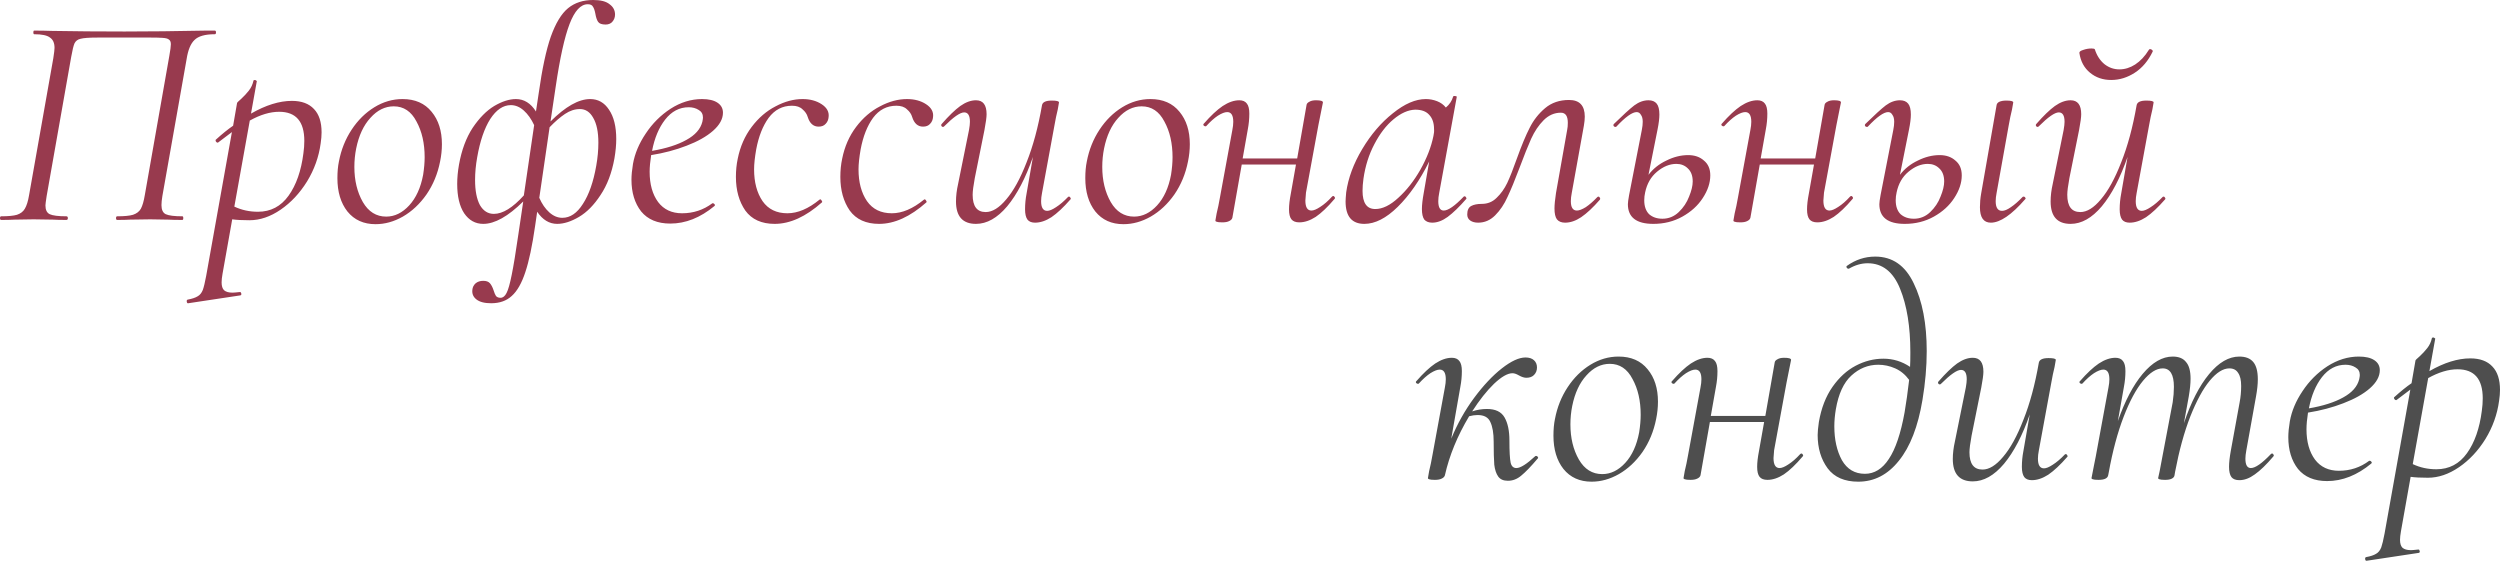
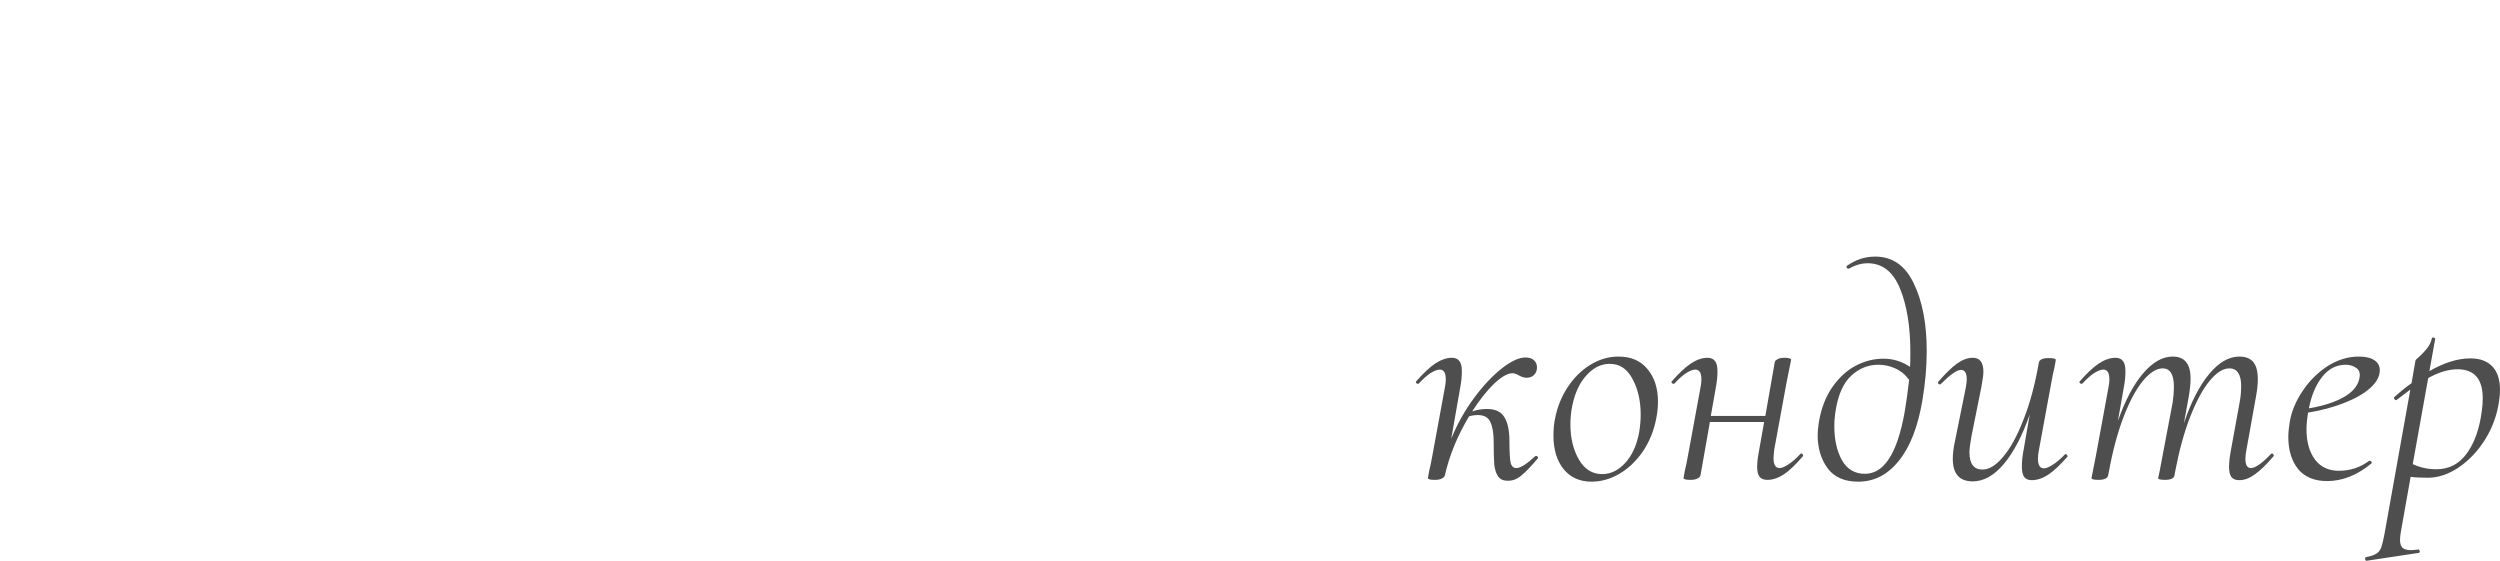
<svg xmlns="http://www.w3.org/2000/svg" width="2641" height="593" viewBox="0 0 2641 593" fill="none">
-   <path d="M192.658 228.501C193.298 228.501 193.618 229.142 193.618 230.422C193.618 231.702 193.298 232.342 192.658 232.342C186.258 232.342 181.244 232.235 177.617 232.022L158.735 231.702L137.293 232.022C134.093 232.235 129.612 232.342 123.852 232.342C122.998 232.342 122.572 231.702 122.572 230.422C122.572 229.142 122.998 228.501 123.852 228.501C131.319 228.501 136.866 227.968 140.493 226.901C144.334 225.621 147.107 223.488 148.814 220.501C150.521 217.3 151.908 212.5 152.974 206.099L178.897 58.885C179.964 52.911 180.497 48.858 180.497 46.724C180.497 44.377 179.857 42.777 178.577 41.924C177.51 40.857 175.27 40.217 171.856 40.004C168.656 39.79 164.602 39.684 159.695 39.684H102.73C94.196 39.684 88.328 40.11 85.128 40.964C82.141 41.604 80.008 43.204 78.728 45.764C77.661 48.111 76.487 52.911 75.207 60.166L49.285 207.059C48.431 212.607 48.005 215.914 48.005 216.98C48.005 221.674 49.498 224.768 52.485 226.261C55.685 227.755 61.553 228.501 70.087 228.501C71.153 228.501 71.687 229.142 71.687 230.422C71.687 231.702 71.153 232.342 70.087 232.342C64.113 232.342 59.419 232.235 56.005 232.022L35.523 231.702L15.361 232.022C11.734 232.235 7.041 232.342 1.28 232.342C0.427 232.342 2.56324e-06 231.702 2.56324e-06 230.422C2.56324e-06 229.142 0.427 228.501 1.28 228.501C8.748 228.501 14.295 227.968 17.922 226.901C21.762 225.621 24.536 223.488 26.242 220.501C28.163 217.3 29.656 212.5 30.723 206.099L56.325 61.446C57.179 55.898 57.605 52.271 57.605 50.565C57.605 45.444 56.005 41.817 52.805 39.684C49.818 37.337 44.271 36.163 36.163 36.163C35.523 36.163 35.203 35.523 35.203 34.243C35.203 32.963 35.523 32.323 36.163 32.323C42.564 32.323 48.751 32.43 54.725 32.643C79.474 33.07 105.077 33.283 131.532 33.283C156.922 33.283 185.618 32.963 217.621 32.323H226.901C227.755 32.323 228.182 32.963 228.182 34.243C228.182 35.523 227.755 36.163 226.901 36.163C216.661 36.163 209.513 38.19 205.459 42.244C201.406 46.084 198.632 52.805 197.139 62.406L171.536 207.059C170.896 210.9 170.576 214.1 170.576 216.66C170.576 221.567 172.07 224.768 175.057 226.261C178.257 227.755 184.124 228.501 192.658 228.501ZM308.357 106.57C318.598 106.57 326.385 109.45 331.719 115.211C337.053 120.758 339.72 128.972 339.72 139.853C339.72 143.267 339.4 147.107 338.76 151.374C336.839 165.669 332.039 179.11 324.358 191.698C316.677 204.072 307.397 213.993 296.516 221.461C285.635 228.928 274.647 232.662 263.552 232.662C255.872 232.662 249.791 232.342 245.311 231.702L235.07 289.307C234.43 292.934 234.11 295.921 234.11 298.268C234.11 302.108 234.963 304.882 236.67 306.589C238.59 308.296 241.577 309.149 245.631 309.149C246.911 309.149 249.471 308.936 253.311 308.509H253.632C254.272 308.509 254.698 309.042 254.912 310.109C255.125 311.176 254.805 311.816 253.952 312.029L198.906 320.35C198.053 320.564 197.52 320.03 197.306 318.75C197.093 317.47 197.413 316.723 198.266 316.51C202.96 315.656 206.48 314.483 208.827 312.989C211.174 311.709 212.988 309.469 214.268 306.269C215.335 303.282 216.508 298.375 217.788 291.547L244.991 139.533L230.589 150.414L229.949 150.734C229.309 150.734 228.669 150.307 228.029 149.454C227.602 148.387 227.602 147.747 228.029 147.534C234.856 141.347 240.937 136.439 246.271 132.812L250.431 108.81C250.431 108.383 251.925 106.89 254.912 104.33C257.899 101.556 260.566 98.676 262.912 95.689C265.259 92.702 266.859 89.288 267.713 85.448C267.713 84.808 268.246 84.488 269.313 84.488C269.74 84.488 270.166 84.701 270.593 85.128C271.233 85.341 271.447 85.661 271.233 86.088L265.153 120.011C280.727 111.05 295.129 106.57 308.357 106.57ZM320.518 161.935C321.158 157.455 321.478 153.081 321.478 148.814C321.478 128.332 312.624 118.091 294.915 118.091C285.315 118.091 274.967 121.185 263.872 127.372L247.551 218.26C255.232 221.887 263.552 223.701 272.513 223.701C285.955 223.701 296.729 218.047 304.836 206.739C312.944 195.432 318.171 180.497 320.518 161.935ZM396.758 236.822C384.17 236.822 374.249 232.342 366.995 223.381C359.954 214.42 356.434 202.686 356.434 188.178C356.434 181.564 356.967 175.696 358.034 170.576C360.381 158.201 364.861 147 371.475 136.973C378.089 126.945 386.09 119.051 395.477 113.291C404.865 107.53 414.786 104.65 425.24 104.65C438.468 104.65 448.709 109.13 455.963 118.091C463.217 126.838 466.844 138.253 466.844 152.334C466.844 158.308 466.204 164.389 464.924 170.576C462.364 183.591 457.563 195.218 450.523 205.459C443.482 215.487 435.161 223.274 425.56 228.821C416.173 234.155 406.572 236.822 396.758 236.822ZM407.959 228.821C416.919 228.821 425.027 224.874 432.281 216.98C439.535 209.086 444.442 198.312 447.002 184.657C448.069 177.83 448.602 171.643 448.602 166.096C448.602 151.374 445.722 138.786 439.962 128.332C434.414 117.664 426.414 112.33 415.959 112.33C406.785 112.33 398.571 116.384 391.317 124.492C384.063 132.386 379.049 143.16 376.276 156.815C374.996 163.215 374.355 169.723 374.355 176.337C374.355 190.631 377.342 203.006 383.316 213.46C389.29 223.701 397.504 228.821 407.959 228.821ZM623.479 104.65C631.8 104.65 638.414 108.383 643.321 115.851C648.441 123.318 651.002 133.666 651.002 146.894C651.002 153.081 650.362 159.908 649.081 167.376C646.308 182.737 641.401 195.645 634.36 206.099C627.533 216.554 619.959 224.234 611.638 229.142C603.317 234.049 595.636 236.502 588.596 236.502C580.275 236.502 573.234 232.235 567.474 223.701L565.234 239.062C562.247 259.758 558.833 275.866 554.993 287.387C551.152 299.121 546.352 307.549 540.591 312.669C535.044 317.79 527.79 320.35 518.829 320.35C511.788 320.35 506.561 318.963 503.148 316.19C499.947 313.63 498.561 310.323 498.987 306.269C499.201 303.495 500.374 301.148 502.508 299.228C504.641 297.521 507.308 296.668 510.508 296.668C513.709 296.668 516.056 297.521 517.549 299.228C519.042 300.935 520.323 303.389 521.389 306.589C522.243 309.362 523.096 311.389 523.95 312.669C525.016 313.95 526.617 314.59 528.75 314.59C531.31 314.59 533.444 312.883 535.151 309.469C536.857 306.269 538.671 299.868 540.591 290.267C542.511 280.88 544.858 266.585 547.632 247.383L552.752 212.82C536.751 228.608 522.669 236.502 510.508 236.502C502.188 236.502 495.467 232.769 490.346 225.301C485.439 217.834 482.986 207.486 482.986 194.258C482.986 187.858 483.626 181.03 484.906 173.776C487.68 158.415 492.48 145.507 499.307 135.053C506.348 124.598 513.922 116.918 522.029 112.01C530.35 107.103 538.031 104.65 545.072 104.65C553.606 104.65 560.646 109.023 566.194 117.771L569.074 98.569C572.701 72.753 576.968 52.805 581.875 38.724C586.996 24.429 593.076 14.401 600.117 8.641C607.157 2.88 616.012 -0 626.679 -0C634.573 -0 640.334 1.493 643.961 4.48C647.801 7.254 649.722 10.881 649.722 15.361C649.722 18.348 648.761 20.909 646.841 23.042C645.134 24.962 642.788 25.922 639.801 25.922C635.747 25.922 633.08 24.962 631.8 23.042C630.52 21.122 629.56 18.241 628.92 14.401C628.279 10.988 627.426 8.534 626.359 7.04C625.506 5.334 623.692 4.48 620.919 4.48C613.451 4.48 607.051 11.414 601.717 25.282C596.383 39.15 591.476 61.339 586.996 91.849L581.555 128.332C597.343 112.544 611.318 104.65 623.479 104.65ZM521.709 225.941C531.097 225.941 541.658 219.434 553.392 206.419L564.273 132.172C561.286 125.772 557.659 120.651 553.392 116.811C549.125 112.971 544.538 111.05 539.631 111.05C531.524 111.05 524.27 115.957 517.869 125.772C511.682 135.586 507.095 149.027 504.108 166.096C502.614 174.416 501.868 182.417 501.868 190.098C501.868 201.406 503.574 210.26 506.988 216.66C510.615 222.848 515.522 225.941 521.709 225.941ZM629.88 175.056C631.373 166.736 632.12 158.628 632.12 150.734C632.12 139.426 630.306 130.679 626.679 124.492C623.266 118.304 618.572 115.211 612.598 115.211C607.264 115.211 602.037 116.918 596.917 120.331C591.796 123.745 586.356 128.439 580.595 134.413L569.714 208.98C572.488 215.38 576.008 220.501 580.275 224.341C584.542 228.181 589.129 230.102 594.036 230.102C602.357 230.102 609.611 225.194 615.798 215.38C622.199 205.566 626.893 192.125 629.88 175.056ZM763.73 119.051C763.73 125.665 760.209 132.066 753.169 138.253C746.341 144.227 737.061 149.454 725.326 153.934C713.805 158.415 701.324 161.722 687.883 163.855C686.816 170.683 686.282 176.55 686.282 181.457C686.282 194.685 689.269 205.353 695.243 213.46C701.217 221.354 709.645 225.301 720.526 225.301C732.474 225.301 743.141 221.781 752.529 214.74H753.169C753.809 214.74 754.342 215.06 754.769 215.7C755.409 216.34 755.409 216.98 754.769 217.62C739.834 229.995 724.259 236.182 708.045 236.182C694.603 236.182 684.362 231.915 677.322 223.381C670.494 214.633 667.081 203.432 667.081 189.778C667.081 185.084 667.614 179.537 668.681 173.136C670.601 162.255 675.081 151.588 682.122 141.133C689.163 130.466 697.91 121.718 708.365 114.891C719.032 108.063 730.127 104.65 741.648 104.65C748.688 104.65 754.129 105.93 757.969 108.49C761.81 111.05 763.73 114.571 763.73 119.051ZM727.566 113.291C717.752 113.291 709.431 117.664 702.604 126.412C695.99 134.946 691.403 145.934 688.843 159.375C703.777 156.815 715.832 152.974 725.006 147.854C734.394 142.733 740.048 136.333 741.968 128.652C742.394 126.518 742.608 125.025 742.608 124.172C742.608 120.545 741.114 117.878 738.127 116.171C735.14 114.251 731.62 113.291 727.566 113.291ZM818.382 236.502C804.514 236.502 794.167 231.808 787.34 222.421C780.726 212.82 777.419 200.979 777.419 186.898C777.419 180.07 778.059 173.67 779.339 167.696C781.899 154.894 786.806 143.693 794.06 134.093C801.314 124.492 809.742 117.238 819.343 112.33C828.943 107.21 838.438 104.65 847.825 104.65C855.719 104.65 862.44 106.463 867.987 110.09C873.534 113.717 875.988 118.198 875.348 123.532C875.135 126.518 874.068 128.972 872.148 130.892C870.441 132.812 867.987 133.772 864.787 133.772C859.24 133.772 855.399 130.359 853.266 123.532C852.412 120.545 850.599 117.878 847.825 115.531C845.265 112.971 841.531 111.69 836.624 111.69C826.597 111.69 818.382 115.957 811.982 124.492C805.795 133.026 801.421 144.12 798.861 157.775C797.367 166.309 796.62 173.35 796.62 178.897C796.62 192.551 799.607 203.752 805.581 212.5C811.555 221.034 820.303 225.301 831.824 225.301C842.705 225.301 854.013 220.501 865.747 210.9L866.387 210.58C867.027 210.58 867.56 211.006 867.987 211.86C868.627 212.713 868.734 213.353 868.307 213.78C851.239 228.928 834.597 236.502 818.382 236.502ZM928.705 236.502C914.837 236.502 904.49 231.808 897.662 222.421C891.049 212.82 887.742 200.979 887.742 186.898C887.742 180.07 888.382 173.67 889.662 167.696C892.222 154.894 897.129 143.693 904.383 134.093C911.637 124.492 920.065 117.238 929.666 112.33C939.266 107.21 948.761 104.65 958.148 104.65C966.042 104.65 972.763 106.463 978.31 110.09C983.857 113.717 986.311 118.198 985.671 123.532C985.457 126.518 984.391 128.972 982.471 130.892C980.764 132.812 978.31 133.772 975.11 133.772C969.563 133.772 965.722 130.359 963.589 123.532C962.735 120.545 960.922 117.878 958.148 115.531C955.588 112.971 951.854 111.69 946.947 111.69C936.92 111.69 928.705 115.957 922.305 124.492C916.118 133.026 911.744 144.12 909.184 157.775C907.69 166.309 906.943 173.35 906.943 178.897C906.943 192.551 909.93 203.752 915.904 212.5C921.878 221.034 930.626 225.301 942.147 225.301C953.028 225.301 964.335 220.501 976.07 210.9L976.71 210.58C977.35 210.58 977.883 211.006 978.31 211.86C978.95 212.713 979.057 213.353 978.63 213.78C961.562 228.928 944.92 236.502 928.705 236.502ZM1128.32 208.02C1128.53 207.806 1128.85 207.699 1129.28 207.699C1129.92 207.699 1130.45 208.126 1130.88 208.98C1131.3 209.62 1131.3 210.153 1130.88 210.58C1123.41 219.114 1116.69 225.408 1110.72 229.462C1104.74 233.302 1098.98 235.222 1093.43 235.222C1089.81 235.222 1087.14 234.155 1085.43 232.022C1083.73 229.675 1082.87 226.048 1082.87 221.141C1082.87 215.594 1083.41 210.046 1084.47 204.499L1091.19 165.776C1083.51 187.964 1074.45 205.353 1063.99 217.94C1053.54 230.315 1042.55 236.502 1031.03 236.502C1016.95 236.502 1009.91 228.608 1009.91 212.82C1009.91 207.059 1010.65 200.872 1012.15 194.258L1023.67 137.293C1024.31 133.666 1024.63 130.786 1024.63 128.652C1024.63 122.038 1022.6 118.731 1018.55 118.731C1014.28 118.731 1007.24 123.638 997.424 133.452C996.998 133.879 996.571 134.093 996.144 134.093C995.504 134.093 994.971 133.772 994.544 133.132C994.117 132.279 994.224 131.532 994.864 130.892C1002.33 122.358 1008.84 116.064 1014.39 112.01C1020.15 107.957 1025.69 105.93 1031.03 105.93C1038.49 105.93 1042.23 110.837 1042.23 120.651C1042.23 123.852 1041.48 129.399 1039.99 137.293L1029.75 188.178C1028.25 196.285 1027.51 202.152 1027.51 205.779C1027.51 217.94 1032.09 224.021 1041.27 224.021C1048.31 224.021 1055.56 219.541 1063.03 210.58C1070.71 201.619 1077.86 188.604 1084.47 171.536C1091.3 154.468 1096.74 134.306 1100.79 111.05C1101.43 107.85 1104.85 106.25 1111.04 106.25C1116.16 106.25 1118.72 106.89 1118.72 108.17L1117.44 115.531C1116.16 120.651 1114.98 126.305 1113.92 132.492L1100.79 203.859C1100.15 207.059 1099.83 209.94 1099.83 212.5C1099.83 219.327 1101.97 222.741 1106.23 222.741C1108.58 222.741 1111.68 221.461 1115.52 218.901C1119.57 216.34 1123.84 212.713 1128.32 208.02ZM1186.83 236.822C1174.24 236.822 1164.32 232.342 1157.07 223.381C1150.03 214.42 1146.51 202.686 1146.51 188.178C1146.51 181.564 1147.04 175.696 1148.11 170.576C1150.46 158.201 1154.94 147 1161.55 136.973C1168.16 126.945 1176.16 119.051 1185.55 113.291C1194.94 107.53 1204.86 104.65 1215.32 104.65C1228.54 104.65 1238.78 109.13 1246.04 118.091C1253.29 126.838 1256.92 138.253 1256.92 152.334C1256.92 158.308 1256.28 164.389 1255 170.576C1252.44 183.591 1247.64 195.218 1240.6 205.459C1233.56 215.487 1225.24 223.274 1215.64 228.821C1206.25 234.155 1196.65 236.822 1186.83 236.822ZM1198.03 228.821C1206.99 228.821 1215.1 224.874 1222.36 216.98C1229.61 209.086 1234.52 198.312 1237.08 184.657C1238.14 177.83 1238.68 171.643 1238.68 166.096C1238.68 151.374 1235.8 138.786 1230.04 128.332C1224.49 117.664 1216.49 112.33 1206.03 112.33C1196.86 112.33 1188.65 116.384 1181.39 124.492C1174.14 132.386 1169.12 143.16 1166.35 156.815C1165.07 163.215 1164.43 169.723 1164.43 176.337C1164.43 190.631 1167.42 203.006 1173.39 213.46C1179.36 223.701 1187.58 228.821 1198.03 228.821ZM1407.15 207.699C1407.58 207.273 1408.01 207.059 1408.43 207.059C1409.07 207.059 1409.61 207.486 1410.03 208.34C1410.46 208.98 1410.35 209.62 1409.71 210.26C1402.46 218.794 1395.85 225.088 1389.87 229.142C1383.9 232.982 1378.14 234.902 1372.59 234.902C1368.75 234.902 1365.98 233.835 1364.27 231.702C1362.56 229.568 1361.71 226.048 1361.71 221.141C1361.71 216.66 1362.35 211.113 1363.63 204.499L1369.07 173.776H1311.78L1301.86 230.102C1301.44 231.595 1300.26 232.769 1298.34 233.622C1296.64 234.475 1294.29 234.902 1291.3 234.902C1288.32 234.902 1286.29 234.689 1285.22 234.262C1284.37 234.049 1283.94 233.622 1283.94 232.982L1285.22 225.621C1286.5 220.501 1287.68 214.847 1288.74 208.66L1301.86 137.293C1302.5 134.093 1302.82 131.212 1302.82 128.652C1302.82 121.825 1300.69 118.411 1296.42 118.411C1293.86 118.411 1290.56 119.691 1286.5 122.251C1282.66 124.812 1278.61 128.439 1274.34 133.132C1274.13 133.346 1273.81 133.452 1273.38 133.452C1272.74 133.452 1272.1 133.132 1271.46 132.492C1271.03 131.639 1271.14 130.999 1271.78 130.572C1279.03 122.251 1285.65 116.064 1291.62 112.01C1297.81 107.957 1303.68 105.93 1309.22 105.93C1312.85 105.93 1315.52 107.103 1317.22 109.45C1318.93 111.584 1319.78 115.104 1319.78 120.011C1319.78 125.558 1319.25 131.106 1318.18 136.653L1312.74 167.376H1370.35L1380.27 110.73C1380.48 109.45 1381.44 108.383 1383.15 107.53C1384.86 106.463 1387.2 105.93 1390.19 105.93C1395.1 105.93 1397.55 106.677 1397.55 108.17C1397.34 109.45 1396.7 112.65 1395.63 117.771C1394.57 122.891 1393.61 127.692 1392.75 132.172L1379.63 203.539C1379.2 207.806 1378.99 210.58 1378.99 211.86C1378.99 218.901 1381.12 222.421 1385.39 222.421C1387.74 222.421 1390.83 221.141 1394.67 218.581C1398.73 216.02 1402.89 212.393 1407.15 207.699ZM1546.28 207.699C1546.49 207.486 1546.81 207.379 1547.24 207.379C1547.88 207.379 1548.41 207.806 1548.84 208.66C1549.27 209.3 1549.27 209.833 1548.84 210.26C1541.59 218.581 1535.08 224.874 1529.32 229.142C1523.77 233.195 1518.33 235.222 1513 235.222C1509.37 235.222 1506.6 234.155 1504.67 232.022C1502.97 229.675 1502.11 225.941 1502.11 220.821C1502.11 216.554 1502.75 210.9 1504.03 203.859L1509.8 170.576C1499.98 190.418 1488.89 206.419 1476.51 218.581C1464.35 230.528 1452.62 236.502 1441.31 236.502C1428.08 236.502 1421.47 228.608 1421.47 212.82C1421.47 211.113 1421.68 207.913 1422.11 203.219C1424.24 188.071 1429.89 172.816 1439.07 157.455C1448.24 142.093 1459.02 129.505 1471.39 119.691C1483.77 109.664 1495.39 104.65 1506.28 104.65C1510.33 104.65 1514.28 105.396 1518.12 106.89C1521.96 108.383 1525.05 110.624 1527.4 113.611C1531.24 110.41 1533.8 106.57 1535.08 102.089C1535.29 101.449 1536.04 101.236 1537.32 101.449C1538.6 101.663 1539.13 101.983 1538.92 102.41L1520.36 203.859C1519.72 207.059 1519.4 209.94 1519.4 212.5C1519.4 219.114 1521.32 222.421 1525.16 222.421C1529.85 222.421 1536.89 217.514 1546.28 207.699ZM1452.83 220.821C1460.51 220.821 1468.62 216.874 1477.15 208.98C1485.9 201.086 1493.69 191.165 1500.51 179.217C1507.34 167.056 1511.93 155.215 1514.28 143.693C1514.92 140.92 1515.13 138.466 1514.92 136.333C1514.92 129.932 1513.21 124.918 1509.8 121.291C1506.6 117.664 1501.69 115.851 1495.07 115.851C1487.61 116.064 1479.93 119.478 1472.03 126.092C1464.35 132.492 1457.63 141.24 1451.87 152.334C1446.11 163.215 1442.27 175.376 1440.35 188.818C1439.71 193.511 1439.39 197.779 1439.39 201.619C1439.39 214.42 1443.87 220.821 1452.83 220.821ZM1561.51 235.222C1558.1 235.222 1555.32 234.475 1553.19 232.982C1551.06 231.488 1549.99 229.355 1549.99 226.581C1549.99 222.101 1551.38 219.114 1554.15 217.62C1556.92 216.127 1560.66 215.38 1565.35 215.38C1571.54 215.38 1576.77 213.247 1581.03 208.98C1585.51 204.713 1589.25 199.485 1592.23 193.298C1595.22 186.898 1598.63 178.257 1602.47 167.376C1607.38 153.721 1611.86 142.947 1615.92 135.053C1619.97 126.945 1625.41 120.011 1632.24 114.251C1639.06 108.49 1647.49 105.61 1657.52 105.61C1668.61 105.61 1674.16 111.477 1674.16 123.211C1674.16 125.985 1673.84 129.185 1673.2 132.812L1660.4 203.859C1659.76 207.059 1659.44 209.94 1659.44 212.5C1659.44 219.114 1661.57 222.421 1665.84 222.421C1668.19 222.421 1671.28 221.247 1675.12 218.901C1678.96 216.34 1683.02 212.82 1687.28 208.34C1687.71 207.913 1688.14 207.699 1688.56 207.699C1689.2 207.699 1689.74 208.126 1690.16 208.98C1690.59 209.62 1690.59 210.26 1690.16 210.9C1682.91 219.221 1676.29 225.408 1670.32 229.462C1664.56 233.302 1658.91 235.222 1653.36 235.222C1649.52 235.222 1646.64 234.049 1644.72 231.702C1643.01 229.355 1642.16 225.515 1642.16 220.181C1642.16 216.34 1642.69 210.9 1643.76 203.859L1655.6 136.973C1656.03 135.053 1656.24 132.599 1656.24 129.612C1656.24 122.571 1653.79 119.051 1648.88 119.051C1642.05 119.051 1635.97 121.718 1630.64 127.052C1625.52 132.172 1621.14 138.68 1617.52 146.574C1614.1 154.254 1610.05 164.389 1605.35 176.977C1600.45 189.991 1596.18 200.339 1592.55 208.02C1589.14 215.7 1584.77 222.208 1579.43 227.541C1574.31 232.662 1568.34 235.222 1561.51 235.222ZM1783.38 163.855C1790.21 163.855 1795.76 165.776 1800.03 169.616C1804.51 173.243 1806.75 178.47 1806.75 185.297C1806.75 193.191 1804.08 201.192 1798.75 209.3C1793.62 217.194 1786.48 223.701 1777.3 228.821C1768.13 233.942 1757.89 236.502 1746.58 236.502C1728.66 236.502 1719.7 229.568 1719.7 215.7C1719.7 213.993 1720.12 210.793 1720.98 206.099L1734.42 137.293C1735.06 134.093 1735.38 131.212 1735.38 128.652C1735.38 125.452 1734.74 122.998 1733.46 121.291C1732.39 119.371 1730.9 118.411 1728.98 118.411C1724.28 118.411 1717.14 123.532 1707.54 133.772C1707.32 133.986 1707 134.093 1706.58 134.093C1705.72 134.093 1705.08 133.772 1704.66 133.132C1704.23 132.279 1704.34 131.532 1704.98 130.892C1714.58 121.505 1721.72 114.997 1726.42 111.37C1731.33 107.743 1736.34 105.93 1741.46 105.93C1745.3 105.93 1748.18 107.103 1750.1 109.45C1752.02 111.797 1752.98 115.637 1752.98 120.971C1752.98 125.025 1752.34 130.252 1751.06 136.653L1741.46 184.657C1746.37 178.257 1752.66 173.243 1760.34 169.616C1768.02 165.776 1775.7 163.855 1783.38 163.855ZM1788.18 191.698C1788.18 185.724 1786.48 181.137 1783.06 177.937C1779.86 174.736 1775.81 173.136 1770.9 173.136C1763.86 173.136 1757.03 175.91 1750.42 181.457C1744.02 186.791 1739.86 194.045 1737.94 203.219C1737.3 205.993 1736.98 208.766 1736.98 211.54C1736.98 217.94 1738.69 222.848 1742.1 226.261C1745.73 229.462 1750.42 231.062 1756.18 231.062C1762.8 231.062 1768.56 228.715 1773.46 224.021C1778.37 219.327 1782 213.887 1784.34 207.699C1786.9 201.512 1788.18 196.178 1788.18 191.698ZM1954.39 207.699C1954.82 207.273 1955.25 207.059 1955.67 207.059C1956.31 207.059 1956.85 207.486 1957.27 208.34C1957.7 208.98 1957.59 209.62 1956.95 210.26C1949.7 218.794 1943.08 225.088 1937.11 229.142C1931.14 232.982 1925.38 234.902 1919.83 234.902C1915.99 234.902 1913.22 233.835 1911.51 231.702C1909.8 229.568 1908.95 226.048 1908.95 221.141C1908.95 216.66 1909.59 211.113 1910.87 204.499L1916.31 173.776H1859.02L1849.1 230.102C1848.68 231.595 1847.5 232.769 1845.58 233.622C1843.88 234.475 1841.53 234.902 1838.54 234.902C1835.55 234.902 1833.53 234.689 1832.46 234.262C1831.61 234.049 1831.18 233.622 1831.18 232.982L1832.46 225.621C1833.74 220.501 1834.91 214.847 1835.98 208.66L1849.1 137.293C1849.74 134.093 1850.06 131.212 1850.06 128.652C1850.06 121.825 1847.93 118.411 1843.66 118.411C1841.1 118.411 1837.79 119.691 1833.74 122.251C1829.9 124.812 1825.85 128.439 1821.58 133.132C1821.37 133.346 1821.05 133.452 1820.62 133.452C1819.98 133.452 1819.34 133.132 1818.7 132.492C1818.27 131.639 1818.38 130.999 1819.02 130.572C1826.27 122.251 1832.89 116.064 1838.86 112.01C1845.05 107.957 1850.92 105.93 1856.46 105.93C1860.09 105.93 1862.76 107.103 1864.46 109.45C1866.17 111.584 1867.02 115.104 1867.02 120.011C1867.02 125.558 1866.49 131.106 1865.42 136.653L1859.98 167.376H1917.59L1927.51 110.73C1927.72 109.45 1928.68 108.383 1930.39 107.53C1932.1 106.463 1934.44 105.93 1937.43 105.93C1942.34 105.93 1944.79 106.677 1944.79 108.17C1944.58 109.45 1943.94 112.65 1942.87 117.771C1941.8 122.891 1940.84 127.692 1939.99 132.172L1926.87 203.539C1926.44 207.806 1926.23 210.58 1926.23 211.86C1926.23 218.901 1928.36 222.421 1932.63 222.421C1934.98 222.421 1938.07 221.141 1941.91 218.581C1945.97 216.02 1950.13 212.393 1954.39 207.699ZM2049.03 163.855C2055.86 163.855 2061.41 165.776 2065.68 169.616C2070.16 173.243 2072.4 178.47 2072.4 185.297C2072.4 193.191 2069.73 201.192 2064.4 209.3C2059.27 217.194 2052.13 223.701 2042.95 228.821C2033.78 233.942 2023.54 236.502 2012.23 236.502C1994.31 236.502 1985.35 229.568 1985.35 215.7C1985.35 213.993 1985.77 210.793 1986.63 206.099L2000.07 137.293C2000.71 134.093 2001.03 131.212 2001.03 128.652C2001.03 125.452 2000.39 122.998 1999.11 121.291C1998.04 119.371 1996.55 118.411 1994.63 118.411C1989.94 118.411 1982.79 123.532 1973.19 133.772C1972.97 133.986 1972.65 134.093 1972.23 134.093C1971.37 134.093 1970.73 133.772 1970.31 133.132C1969.88 132.279 1969.99 131.532 1970.63 130.892C1980.23 121.505 1987.37 114.997 1992.07 111.37C1996.98 107.743 2001.99 105.93 2007.11 105.93C2010.95 105.93 2013.83 107.103 2015.75 109.45C2017.67 111.797 2018.63 115.637 2018.63 120.971C2018.63 125.025 2017.99 130.252 2016.71 136.653L2007.11 184.657C2012.02 178.257 2018.31 173.243 2025.99 169.616C2033.67 165.776 2041.35 163.855 2049.03 163.855ZM2136.72 208.02C2136.94 207.806 2137.26 207.699 2137.68 207.699C2138.54 207.699 2139.18 208.126 2139.6 208.98C2140.03 209.62 2139.92 210.153 2139.28 210.58C2124.99 227.008 2112.93 235.222 2103.12 235.222C2095.44 235.222 2091.6 229.782 2091.6 218.901C2091.6 214.207 2092.02 209.406 2092.88 204.499L2109.2 111.05C2109.41 109.557 2110.37 108.383 2112.08 107.53C2114 106.677 2116.45 106.25 2119.44 106.25C2124.35 106.25 2126.8 106.89 2126.8 108.17L2125.52 115.531C2124.24 120.651 2123.07 126.305 2122 132.492L2109.2 203.859C2108.56 207.059 2108.24 209.94 2108.24 212.5C2108.24 219.327 2110.48 222.741 2114.96 222.741C2117.52 222.741 2120.61 221.461 2124.24 218.901C2128.08 216.34 2132.24 212.713 2136.72 208.02ZM2053.83 191.698C2053.83 185.724 2052.13 181.137 2048.71 177.937C2045.51 174.736 2041.46 173.136 2036.55 173.136C2029.51 173.136 2022.68 175.91 2016.07 181.457C2009.67 186.791 2005.51 194.045 2003.59 203.219C2002.95 205.993 2002.63 208.766 2002.63 211.54C2002.63 217.94 2004.34 222.848 2007.75 226.261C2011.38 229.462 2016.07 231.062 2021.83 231.062C2028.45 231.062 2034.21 228.715 2039.11 224.021C2044.02 219.327 2047.65 213.887 2049.99 207.699C2052.55 201.512 2053.83 196.178 2053.83 191.698ZM2230.27 84.488C2221.52 84.488 2214.06 81.928 2207.87 76.807C2201.68 71.687 2197.95 64.753 2196.67 56.005C2196.45 54.725 2197.73 53.658 2200.51 52.805C2203.5 51.738 2206.48 51.205 2209.47 51.205C2211.6 51.205 2212.78 51.525 2212.99 52.165C2215.12 58.779 2218.54 64.006 2223.23 67.846C2227.92 71.473 2233.15 73.287 2238.91 73.287C2244.67 73.287 2250.22 71.58 2255.55 68.166C2261.1 64.539 2265.9 59.419 2269.95 52.805C2270.38 52.165 2270.81 51.845 2271.24 51.845C2272.09 51.845 2272.84 52.165 2273.48 52.805C2274.12 53.231 2274.33 53.765 2274.12 54.405C2269.42 64.219 2263.13 71.687 2255.23 76.807C2247.34 81.928 2239.02 84.488 2230.27 84.488ZM2284.68 208.02C2284.89 207.806 2285.21 207.699 2285.64 207.699C2286.28 207.699 2286.81 208.126 2287.24 208.98C2287.66 209.62 2287.66 210.153 2287.24 210.58C2279.77 219.114 2273.05 225.408 2267.07 229.462C2261.1 233.302 2255.34 235.222 2249.79 235.222C2246.17 235.222 2243.5 234.155 2241.79 232.022C2240.09 229.675 2239.23 226.048 2239.23 221.141C2239.23 215.594 2239.77 210.046 2240.83 204.499L2247.55 165.776C2239.87 187.964 2230.8 205.353 2220.35 217.94C2209.9 230.315 2198.91 236.502 2187.39 236.502C2173.31 236.502 2166.27 228.608 2166.27 212.82C2166.27 207.059 2167.01 200.872 2168.51 194.258L2180.03 137.293C2180.67 133.666 2180.99 130.786 2180.99 128.652C2180.99 122.038 2178.96 118.731 2174.91 118.731C2170.64 118.731 2163.6 123.638 2153.78 133.452C2153.36 133.879 2152.93 134.093 2152.5 134.093C2151.86 134.093 2151.33 133.772 2150.9 133.132C2150.48 132.279 2150.58 131.532 2151.22 130.892C2158.69 122.358 2165.2 116.064 2170.75 112.01C2176.51 107.957 2182.05 105.93 2187.39 105.93C2194.85 105.93 2198.59 110.837 2198.59 120.651C2198.59 123.852 2197.84 129.399 2196.35 137.293L2186.11 188.178C2184.61 196.285 2183.87 202.152 2183.87 205.779C2183.87 217.94 2188.45 224.021 2197.63 224.021C2204.67 224.021 2211.92 219.541 2219.39 210.58C2227.07 201.619 2234.22 188.604 2240.83 171.536C2247.66 154.468 2253.1 134.306 2257.15 111.05C2257.79 107.85 2261.21 106.25 2267.39 106.25C2272.52 106.25 2275.08 106.89 2275.08 108.17L2273.8 115.531C2272.52 120.651 2271.34 126.305 2270.27 132.492L2257.15 203.859C2256.51 207.059 2256.19 209.94 2256.19 212.5C2256.19 219.327 2258.33 222.741 2262.59 222.741C2264.94 222.741 2268.03 221.461 2271.88 218.901C2275.93 216.34 2280.2 212.713 2284.68 208.02Z" fill="#983A4E" />
  <path d="M1621.75 481.965C1621.97 481.752 1622.29 481.645 1622.71 481.645C1623.57 481.645 1624.21 482.072 1624.63 482.926C1625.06 483.566 1624.95 484.099 1624.31 484.526C1617.27 492.846 1611.51 498.82 1607.03 502.447C1602.77 506.074 1598.07 507.888 1592.95 507.888C1588.26 507.888 1584.84 506.394 1582.71 503.407C1580.58 500.421 1579.19 496.26 1578.55 490.926C1578.12 485.379 1577.91 477.272 1577.91 466.604C1577.91 457.643 1576.74 450.709 1574.39 445.802C1572.26 440.895 1567.78 438.441 1560.95 438.441C1558.17 438.441 1555.19 438.868 1551.99 439.721C1539.61 460.417 1531.08 481.219 1526.38 502.127C1525.96 503.621 1524.78 504.794 1522.86 505.648C1521.16 506.501 1518.81 506.928 1515.82 506.928C1512.84 506.928 1510.81 506.714 1509.74 506.288C1508.89 506.074 1508.46 505.648 1508.46 505.008L1509.74 497.647C1511.02 492.526 1512.2 486.873 1513.26 480.685L1526.38 409.319C1527.02 406.118 1527.34 403.238 1527.34 400.678C1527.34 393.85 1525.21 390.437 1520.94 390.437C1518.38 390.437 1515.08 391.717 1511.02 394.277C1507.18 396.837 1503.13 400.464 1498.86 405.158C1498.65 405.372 1498.33 405.478 1497.9 405.478C1497.26 405.478 1496.62 405.158 1495.98 404.518C1495.55 403.665 1495.66 403.025 1496.3 402.598C1503.56 394.277 1510.17 388.09 1516.14 384.036C1522.33 379.982 1528.2 377.956 1533.75 377.956C1537.37 377.956 1540.04 379.129 1541.75 381.476C1543.45 383.609 1544.31 387.13 1544.31 392.037C1544.31 397.584 1543.77 403.131 1542.71 408.679L1533.11 463.404C1539.51 447.829 1547.51 433.534 1557.11 420.52C1566.92 407.292 1576.74 396.837 1586.55 389.157C1596.36 381.476 1604.69 377.636 1611.51 377.636C1615.35 377.636 1618.34 378.596 1620.47 380.516C1622.61 382.436 1623.67 384.996 1623.67 388.197C1623.67 391.397 1622.61 394.064 1620.47 396.197C1618.55 398.118 1615.89 399.078 1612.47 399.078C1610.13 399.078 1607.46 398.224 1604.47 396.517C1601.91 395.024 1599.67 394.277 1597.75 394.277C1592.63 394.277 1586.12 398.011 1578.23 405.478C1570.55 412.946 1562.87 422.653 1555.19 434.601C1560.31 432.894 1565.53 432.041 1570.87 432.041C1579.83 432.041 1586.02 435.028 1589.43 441.002C1592.84 446.975 1594.55 455.083 1594.55 465.324C1594.55 476.845 1594.98 484.632 1595.83 488.686C1596.68 492.526 1598.71 494.447 1601.91 494.447C1606.18 494.447 1612.79 490.286 1621.75 481.965ZM1681.38 508.848C1668.79 508.848 1658.87 504.368 1651.62 495.407C1644.58 486.446 1641.06 474.711 1641.06 460.203C1641.06 453.589 1641.59 447.722 1642.66 442.602C1645 430.227 1649.48 419.026 1656.1 408.999C1662.71 398.971 1670.71 391.077 1680.1 385.316C1689.49 379.556 1699.41 376.675 1709.86 376.675C1723.09 376.675 1733.33 381.156 1740.58 390.117C1747.84 398.864 1751.47 410.279 1751.47 424.36C1751.47 430.334 1750.83 436.414 1749.55 442.602C1746.99 455.616 1742.18 467.244 1735.14 477.485C1728.1 487.513 1719.78 495.3 1710.18 500.847C1700.79 506.181 1691.19 508.848 1681.38 508.848ZM1692.58 500.847C1701.54 500.847 1709.65 496.9 1716.9 489.006C1724.16 481.112 1729.06 470.338 1731.62 456.683C1732.69 449.856 1733.22 443.668 1733.22 438.121C1733.22 423.4 1730.34 410.812 1724.58 400.358C1719.04 389.69 1711.04 384.356 1700.58 384.356C1691.41 384.356 1683.19 388.41 1675.94 396.517C1668.68 404.411 1663.67 415.186 1660.9 428.84C1659.62 435.241 1658.98 441.748 1658.98 448.362C1658.98 462.657 1661.96 475.031 1667.94 485.486C1673.91 495.727 1682.13 500.847 1692.58 500.847ZM1901.7 479.725C1902.13 479.299 1902.55 479.085 1902.98 479.085C1903.62 479.085 1904.15 479.512 1904.58 480.365C1905.01 481.005 1904.9 481.645 1904.26 482.285C1897.01 490.82 1890.39 497.114 1884.42 501.167C1878.44 505.008 1872.68 506.928 1867.14 506.928C1863.3 506.928 1860.52 505.861 1858.82 503.728C1857.11 501.594 1856.26 498.074 1856.26 493.167C1856.26 488.686 1856.9 483.139 1858.18 476.525L1863.62 445.802H1806.33L1796.41 502.127C1795.98 503.621 1794.81 504.794 1792.89 505.648C1791.18 506.501 1788.84 506.928 1785.85 506.928C1782.86 506.928 1780.84 506.714 1779.77 506.288C1778.92 506.074 1778.49 505.648 1778.49 505.008L1779.77 497.647C1781.05 492.526 1782.22 486.873 1783.29 480.685L1796.41 409.319C1797.05 406.118 1797.37 403.238 1797.37 400.678C1797.37 393.85 1795.24 390.437 1790.97 390.437C1788.41 390.437 1785.1 391.717 1781.05 394.277C1777.21 396.837 1773.15 400.464 1768.89 405.158C1768.67 405.372 1768.35 405.478 1767.93 405.478C1767.29 405.478 1766.65 405.158 1766.01 404.518C1765.58 403.665 1765.69 403.025 1766.33 402.598C1773.58 394.277 1780.2 388.09 1786.17 384.036C1792.36 379.982 1798.22 377.956 1803.77 377.956C1807.4 377.956 1810.06 379.129 1811.77 381.476C1813.48 383.609 1814.33 387.13 1814.33 392.037C1814.33 397.584 1813.8 403.131 1812.73 408.679L1807.29 439.401H1864.9L1874.82 382.756C1875.03 381.476 1875.99 380.409 1877.7 379.556C1879.4 378.489 1881.75 377.956 1884.74 377.956C1889.65 377.956 1892.1 378.702 1892.1 380.196C1891.89 381.476 1891.25 384.676 1890.18 389.797C1889.11 394.917 1888.15 399.718 1887.3 404.198L1874.18 475.565C1873.75 479.832 1873.54 482.606 1873.54 483.886C1873.54 490.926 1875.67 494.447 1879.94 494.447C1882.28 494.447 1885.38 493.167 1889.22 490.606C1893.27 488.046 1897.43 484.419 1901.7 479.725ZM1980.98 271.065C1999.12 271.065 2012.66 280.453 2021.62 299.228C2030.8 318.003 2035.39 341.899 2035.39 370.915C2035.39 387.343 2033.89 404.518 2030.9 422.44C2026.21 450.602 2017.89 472.045 2005.94 486.766C1994.21 501.487 1979.91 508.848 1963.06 508.848C1948.55 508.848 1937.78 504.154 1930.74 494.767C1923.69 485.166 1920.17 473.431 1920.17 459.563C1920.17 456.363 1920.6 451.776 1921.45 445.802C1924.01 431.081 1928.82 418.706 1935.86 408.679C1942.9 398.651 1951.11 391.184 1960.5 386.276C1969.89 381.369 1979.59 378.916 1989.62 378.916C1999.86 378.916 2009.25 381.796 2017.78 387.557C2018 384.143 2018.1 379.022 2018.1 372.195C2018.1 345.099 2014.48 322.697 2007.22 304.989C1999.97 287.067 1988.55 278.106 1972.98 278.106C1966.37 278.106 1959.75 280.026 1953.14 283.867H1952.82C1951.96 283.867 1951.32 283.547 1950.9 282.907C1950.47 282.053 1950.47 281.413 1950.9 280.986C1960.07 274.372 1970.1 271.065 1980.98 271.065ZM1970.1 500.527C1980.13 500.527 1988.55 495.3 1995.38 484.846C2002.42 474.391 2007.97 457.963 2012.02 435.561C2013.73 425.533 2015.33 414.119 2016.82 401.318C2012.77 395.771 2007.86 391.717 2002.1 389.157C1996.34 386.596 1990.37 385.316 1984.18 385.316C1973.51 385.316 1964.02 389.157 1955.7 396.837C1947.59 404.305 1942.15 416.146 1939.38 432.361C1938.31 438.761 1937.78 444.735 1937.78 450.282C1937.78 464.364 1940.44 476.312 1945.78 486.126C1951.32 495.727 1959.43 500.527 1970.1 500.527ZM2181.35 480.045C2181.57 479.832 2181.89 479.725 2182.31 479.725C2182.95 479.725 2183.49 480.152 2183.91 481.005C2184.34 481.645 2184.34 482.179 2183.91 482.606C2176.45 491.14 2169.73 497.434 2163.75 501.487C2157.78 505.328 2152.02 507.248 2146.47 507.248C2142.84 507.248 2140.18 506.181 2138.47 504.048C2136.76 501.701 2135.91 498.074 2135.91 493.167C2135.91 487.619 2136.44 482.072 2137.51 476.525L2144.23 437.801C2136.55 459.99 2127.48 477.378 2117.03 489.966C2106.57 502.341 2095.59 508.528 2084.06 508.528C2069.98 508.528 2062.94 500.634 2062.94 484.846C2062.94 479.085 2063.69 472.898 2065.18 466.284L2076.7 409.319C2077.34 405.692 2077.66 402.811 2077.66 400.678C2077.66 394.064 2075.64 390.757 2071.58 390.757C2067.32 390.757 2060.28 395.664 2050.46 405.478C2050.03 405.905 2049.61 406.118 2049.18 406.118C2048.54 406.118 2048.01 405.798 2047.58 405.158C2047.15 404.305 2047.26 403.558 2047.9 402.918C2055.37 394.384 2061.88 388.09 2067.42 384.036C2073.18 379.982 2078.73 377.956 2084.06 377.956C2091.53 377.956 2095.27 382.863 2095.27 392.677C2095.27 395.877 2094.52 401.424 2093.03 409.319L2082.78 460.203C2081.29 468.311 2080.54 474.178 2080.54 477.805C2080.54 489.966 2085.13 496.047 2094.31 496.047C2101.35 496.047 2108.6 491.566 2116.07 482.606C2123.75 473.645 2130.9 460.63 2137.51 443.562C2144.34 426.494 2149.78 406.332 2153.83 383.076C2154.47 379.876 2157.89 378.276 2164.07 378.276C2169.19 378.276 2171.75 378.916 2171.75 380.196L2170.47 387.557C2169.19 392.677 2168.02 398.331 2166.95 404.518L2153.83 475.885C2153.19 479.085 2152.87 481.965 2152.87 484.526C2152.87 491.353 2155 494.767 2159.27 494.767C2161.62 494.767 2164.71 493.487 2168.55 490.926C2172.61 488.366 2176.87 484.739 2181.35 480.045ZM2398.92 479.725C2399.35 479.299 2399.78 479.085 2400.2 479.085C2400.84 479.085 2401.38 479.512 2401.8 480.365C2402.23 481.005 2402.12 481.645 2401.48 482.285C2394.23 490.82 2387.72 497.114 2381.96 501.167C2376.42 505.221 2370.98 507.248 2365.64 507.248C2361.8 507.248 2359.03 506.181 2357.32 504.048C2355.61 501.701 2354.76 498.074 2354.76 493.167C2354.76 488.686 2355.4 482.926 2356.68 475.885L2365.96 425C2367.03 419.453 2367.56 413.692 2367.56 407.718C2367.56 401.531 2366.49 396.944 2364.36 393.957C2362.44 390.757 2359.35 389.157 2355.08 389.157C2348.47 389.157 2341.53 393.53 2334.28 402.278C2327.24 410.812 2320.41 423.4 2313.8 440.041C2307.4 456.47 2302.06 475.885 2297.8 498.287L2297.15 502.127C2296.94 503.621 2295.98 504.794 2294.27 505.648C2292.57 506.501 2290.22 506.928 2287.23 506.928C2284.25 506.928 2282.22 506.714 2281.15 506.288C2280.3 506.074 2279.87 505.648 2279.87 505.008L2281.47 497.647L2284.67 480.685L2295.23 425C2296.09 419.24 2296.51 413.799 2296.51 408.679C2296.51 395.664 2292.57 389.157 2284.67 389.157C2278.06 389.157 2271.13 393.53 2263.87 402.278C2256.62 411.025 2249.79 423.72 2243.39 440.362C2236.99 457.003 2231.76 476.525 2227.71 498.927L2227.07 502.127C2226.43 505.328 2223.01 506.928 2216.83 506.928C2213.84 506.928 2211.81 506.714 2210.75 506.288C2209.89 506.074 2209.47 505.648 2209.47 505.008C2209.47 504.794 2210.32 500.421 2212.03 491.886L2213.95 482.285L2227.39 409.319C2228.03 406.118 2228.35 403.238 2228.35 400.678C2228.35 393.85 2226.21 390.437 2221.95 390.437C2219.39 390.437 2216.08 391.717 2212.03 394.277C2208.19 396.837 2204.13 400.464 2199.87 405.158C2199.65 405.372 2199.33 405.478 2198.91 405.478C2198.27 405.478 2197.63 405.158 2196.99 404.518C2196.56 403.665 2196.67 403.025 2197.31 402.598C2204.56 394.277 2211.17 388.09 2217.15 384.036C2223.33 379.982 2229.2 377.956 2234.75 377.956C2238.38 377.956 2241.04 379.129 2242.75 381.476C2244.46 383.609 2245.31 387.13 2245.31 392.037C2245.31 397.584 2244.78 403.131 2243.71 408.679L2237.31 444.842C2244.78 423.507 2253.52 406.865 2263.55 394.917C2273.79 382.756 2284.35 376.675 2295.23 376.675C2301.64 376.675 2306.33 378.596 2309.32 382.436C2312.52 386.063 2314.12 391.93 2314.12 400.038C2314.12 405.158 2313.48 411.452 2312.2 418.919L2307.08 447.082C2314.54 424.893 2323.4 407.612 2333.64 395.237C2343.88 382.863 2354.55 376.675 2365.64 376.675C2372.26 376.675 2377.16 378.596 2380.36 382.436C2383.56 386.276 2385.16 392.357 2385.16 400.678C2385.16 405.798 2384.52 411.879 2383.24 418.919L2373 475.885C2372.36 479.299 2372.04 482.179 2372.04 484.526C2372.04 491.14 2373.96 494.447 2377.8 494.447C2382.5 494.447 2389.54 489.539 2398.92 479.725ZM2514.02 391.077C2514.02 397.691 2510.5 404.091 2503.46 410.279C2496.63 416.253 2487.35 421.48 2475.62 425.96C2464.1 430.441 2451.61 433.748 2438.17 435.881C2437.11 442.708 2436.57 448.576 2436.57 453.483C2436.57 466.711 2439.56 477.378 2445.53 485.486C2451.51 493.38 2459.94 497.327 2470.82 497.327C2482.76 497.327 2493.43 493.807 2502.82 486.766H2503.46C2504.1 486.766 2504.63 487.086 2505.06 487.726C2505.7 488.366 2505.7 489.006 2505.06 489.646C2490.12 502.021 2474.55 508.208 2458.34 508.208C2444.89 508.208 2434.65 503.941 2427.61 495.407C2420.78 486.659 2417.37 475.458 2417.37 461.804C2417.37 457.11 2417.9 451.563 2418.97 445.162C2420.89 434.281 2425.37 423.613 2432.41 413.159C2439.45 402.491 2448.2 393.744 2458.66 386.916C2469.32 380.089 2480.42 376.675 2491.94 376.675C2498.98 376.675 2504.42 377.956 2508.26 380.516C2512.1 383.076 2514.02 386.596 2514.02 391.077ZM2477.86 385.316C2468.04 385.316 2459.72 389.69 2452.89 398.438C2446.28 406.972 2441.69 417.959 2439.13 431.401C2454.07 428.84 2466.12 425 2475.3 419.88C2484.68 414.759 2490.34 408.358 2492.26 400.678C2492.69 398.544 2492.9 397.051 2492.9 396.197C2492.9 392.57 2491.41 389.903 2488.42 388.197C2485.43 386.276 2481.91 385.316 2477.86 385.316ZM2609.64 378.596C2619.88 378.596 2627.67 381.476 2633 387.236C2638.33 392.784 2641 400.998 2641 411.879C2641 415.292 2640.68 419.133 2640.04 423.4C2638.12 437.695 2633.32 451.136 2625.64 463.724C2617.96 476.098 2608.68 486.019 2597.8 493.487C2586.91 500.954 2575.93 504.688 2564.83 504.688C2557.15 504.688 2551.07 504.368 2546.59 503.728L2536.35 561.333C2535.71 564.96 2535.39 567.947 2535.39 570.294C2535.39 574.134 2536.24 576.908 2537.95 578.615C2539.87 580.321 2542.86 581.175 2546.91 581.175C2548.19 581.175 2550.75 580.961 2554.59 580.535H2554.91C2555.55 580.535 2555.98 581.068 2556.19 582.135C2556.41 583.202 2556.09 583.842 2555.23 584.055L2500.19 592.376C2499.33 592.589 2498.8 592.056 2498.59 590.776C2498.37 589.496 2498.69 588.749 2499.55 588.536C2504.24 587.682 2507.76 586.509 2510.11 585.015C2512.45 583.735 2514.27 581.495 2515.55 578.295C2516.61 575.308 2517.79 570.4 2519.07 563.573L2546.27 411.559L2531.87 422.44L2531.23 422.76C2530.59 422.76 2529.95 422.333 2529.31 421.48C2528.88 420.413 2528.88 419.773 2529.31 419.56C2536.14 413.372 2542.22 408.465 2547.55 404.838L2551.71 380.836C2551.71 380.409 2553.21 378.916 2556.19 376.355C2559.18 373.582 2561.85 370.702 2564.19 367.715C2566.54 364.728 2568.14 361.314 2568.99 357.474C2568.99 356.834 2569.53 356.514 2570.59 356.514C2571.02 356.514 2571.45 356.727 2571.87 357.154C2572.51 357.367 2572.73 357.687 2572.51 358.114L2566.43 392.037C2582.01 383.076 2596.41 378.596 2609.64 378.596ZM2621.8 433.961C2622.44 429.48 2622.76 425.107 2622.76 420.84C2622.76 400.358 2613.9 390.117 2596.2 390.117C2586.59 390.117 2576.25 393.21 2565.15 399.398L2548.83 490.286C2556.51 493.913 2564.83 495.727 2573.79 495.727C2587.23 495.727 2598.01 490.073 2606.12 478.765C2614.22 467.457 2619.45 452.523 2621.8 433.961Z" fill="#4E4E4E" />
</svg>